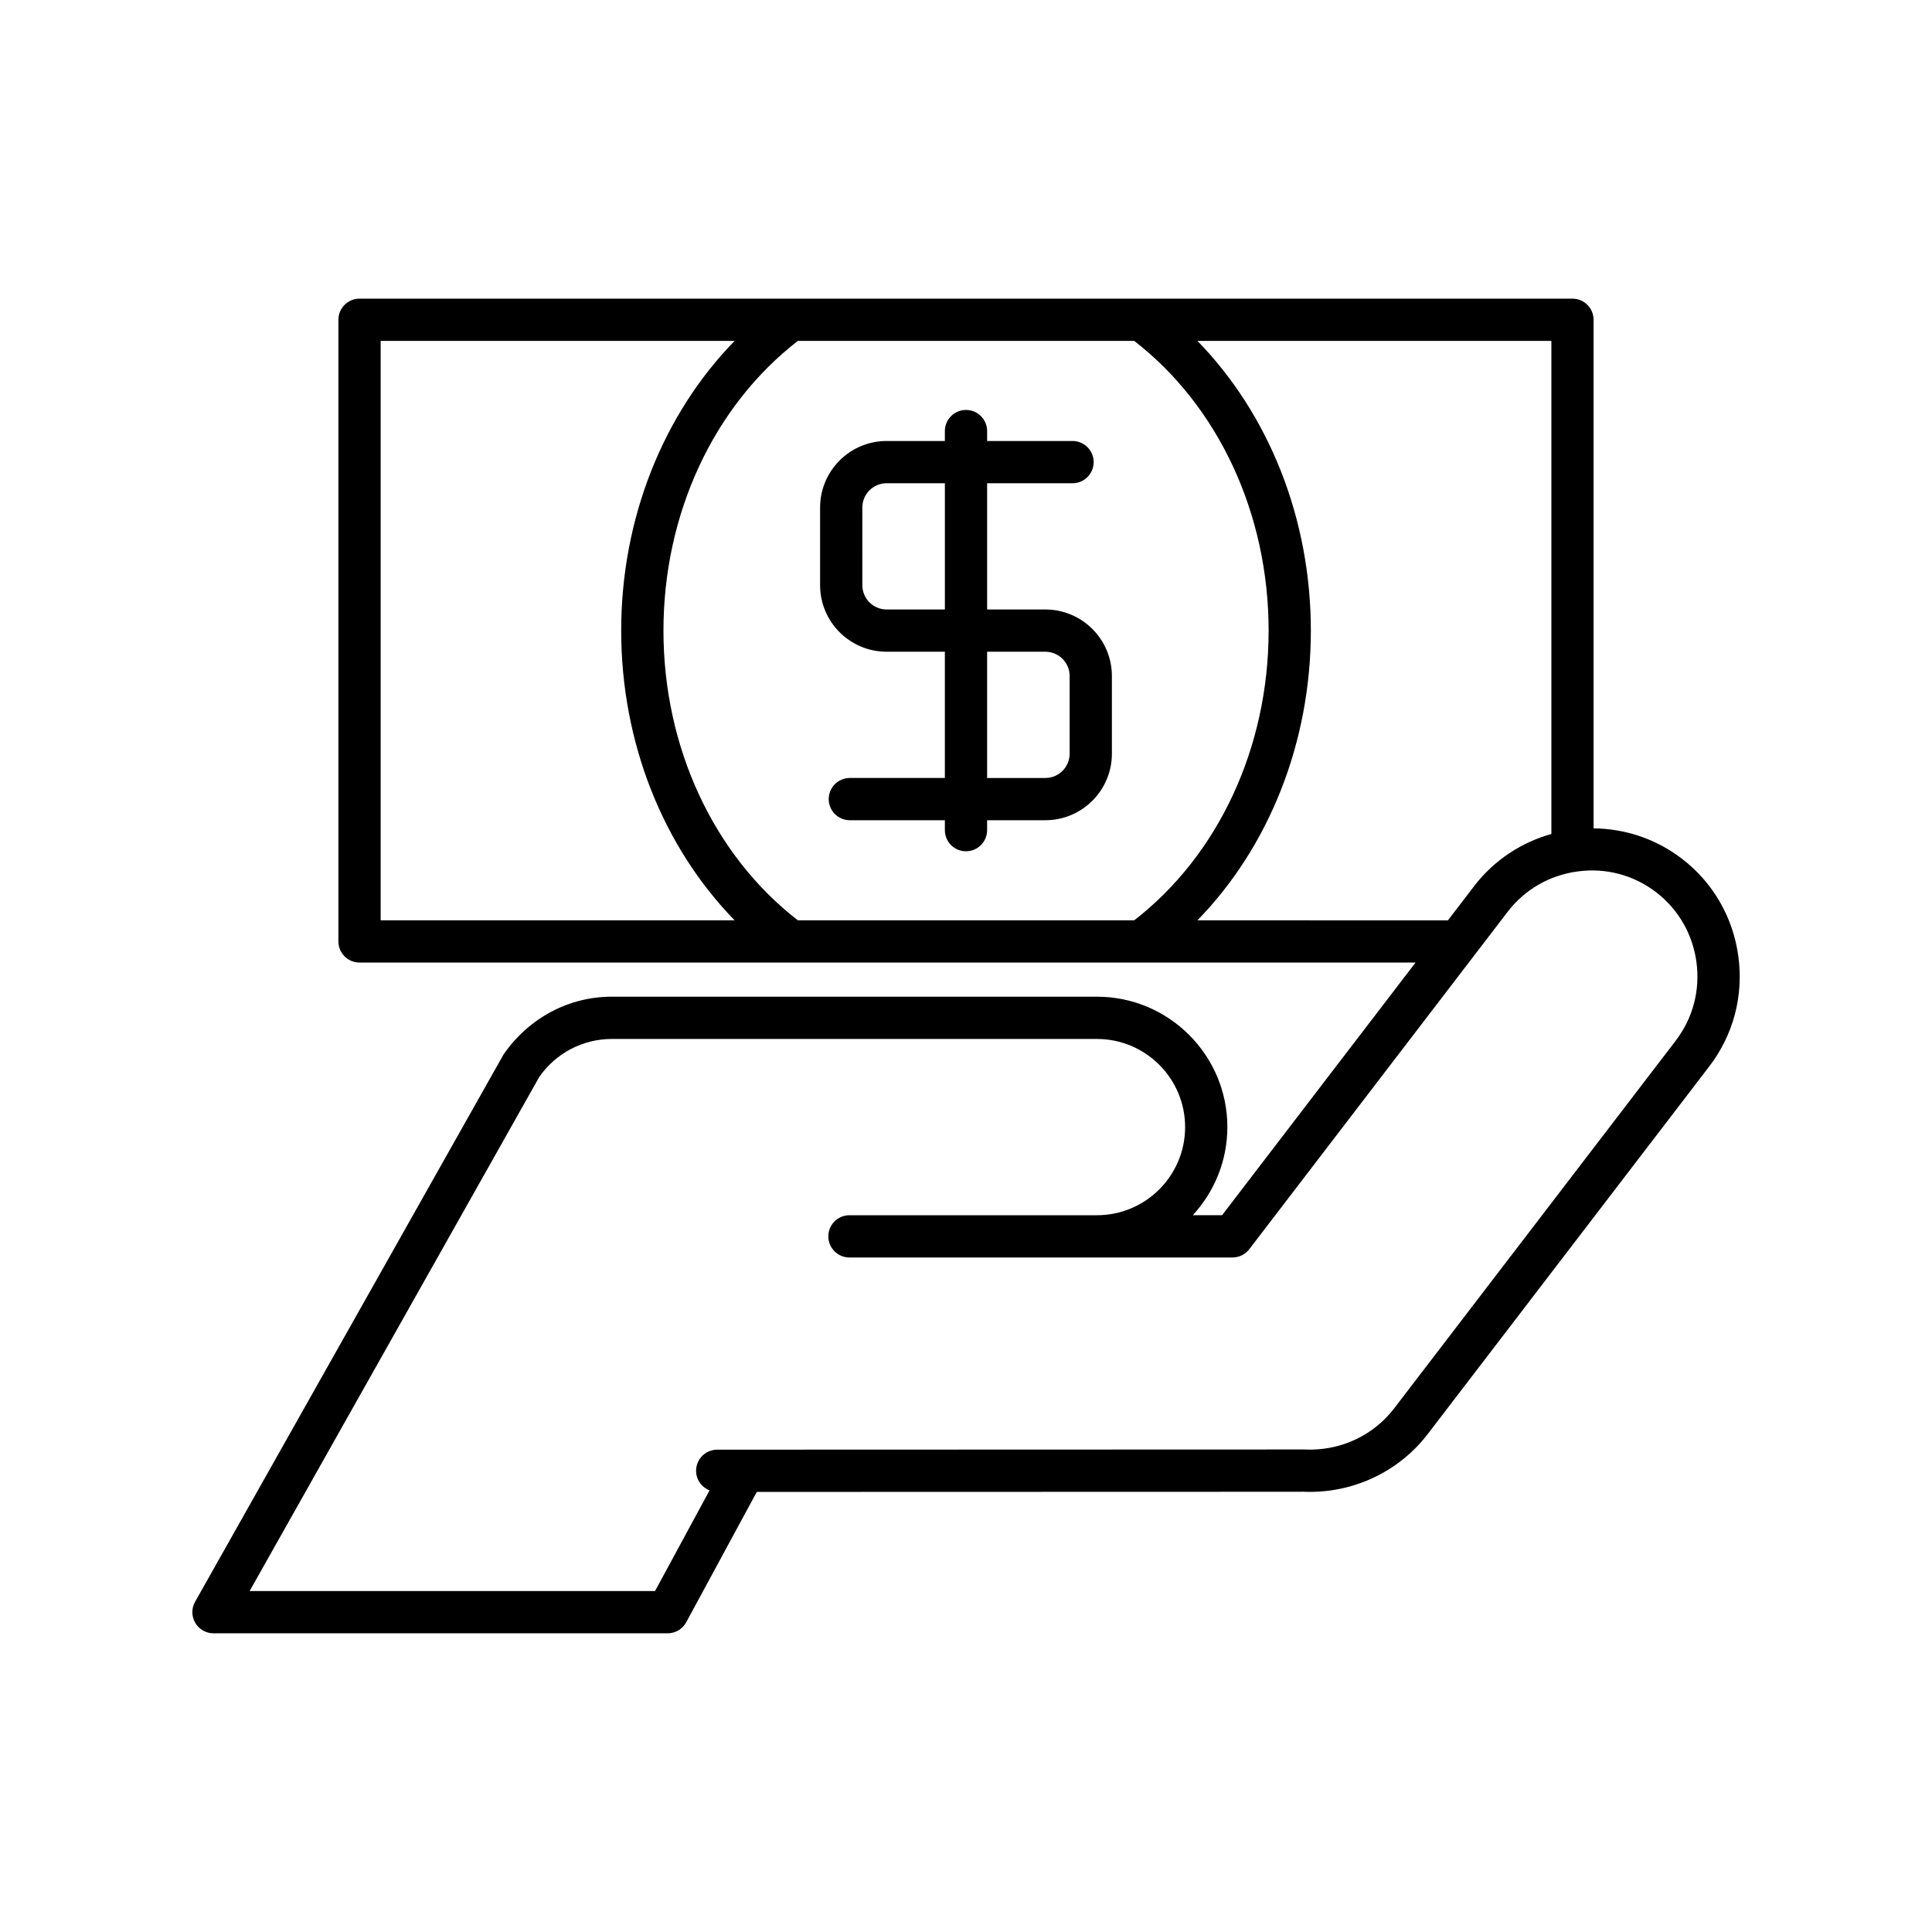
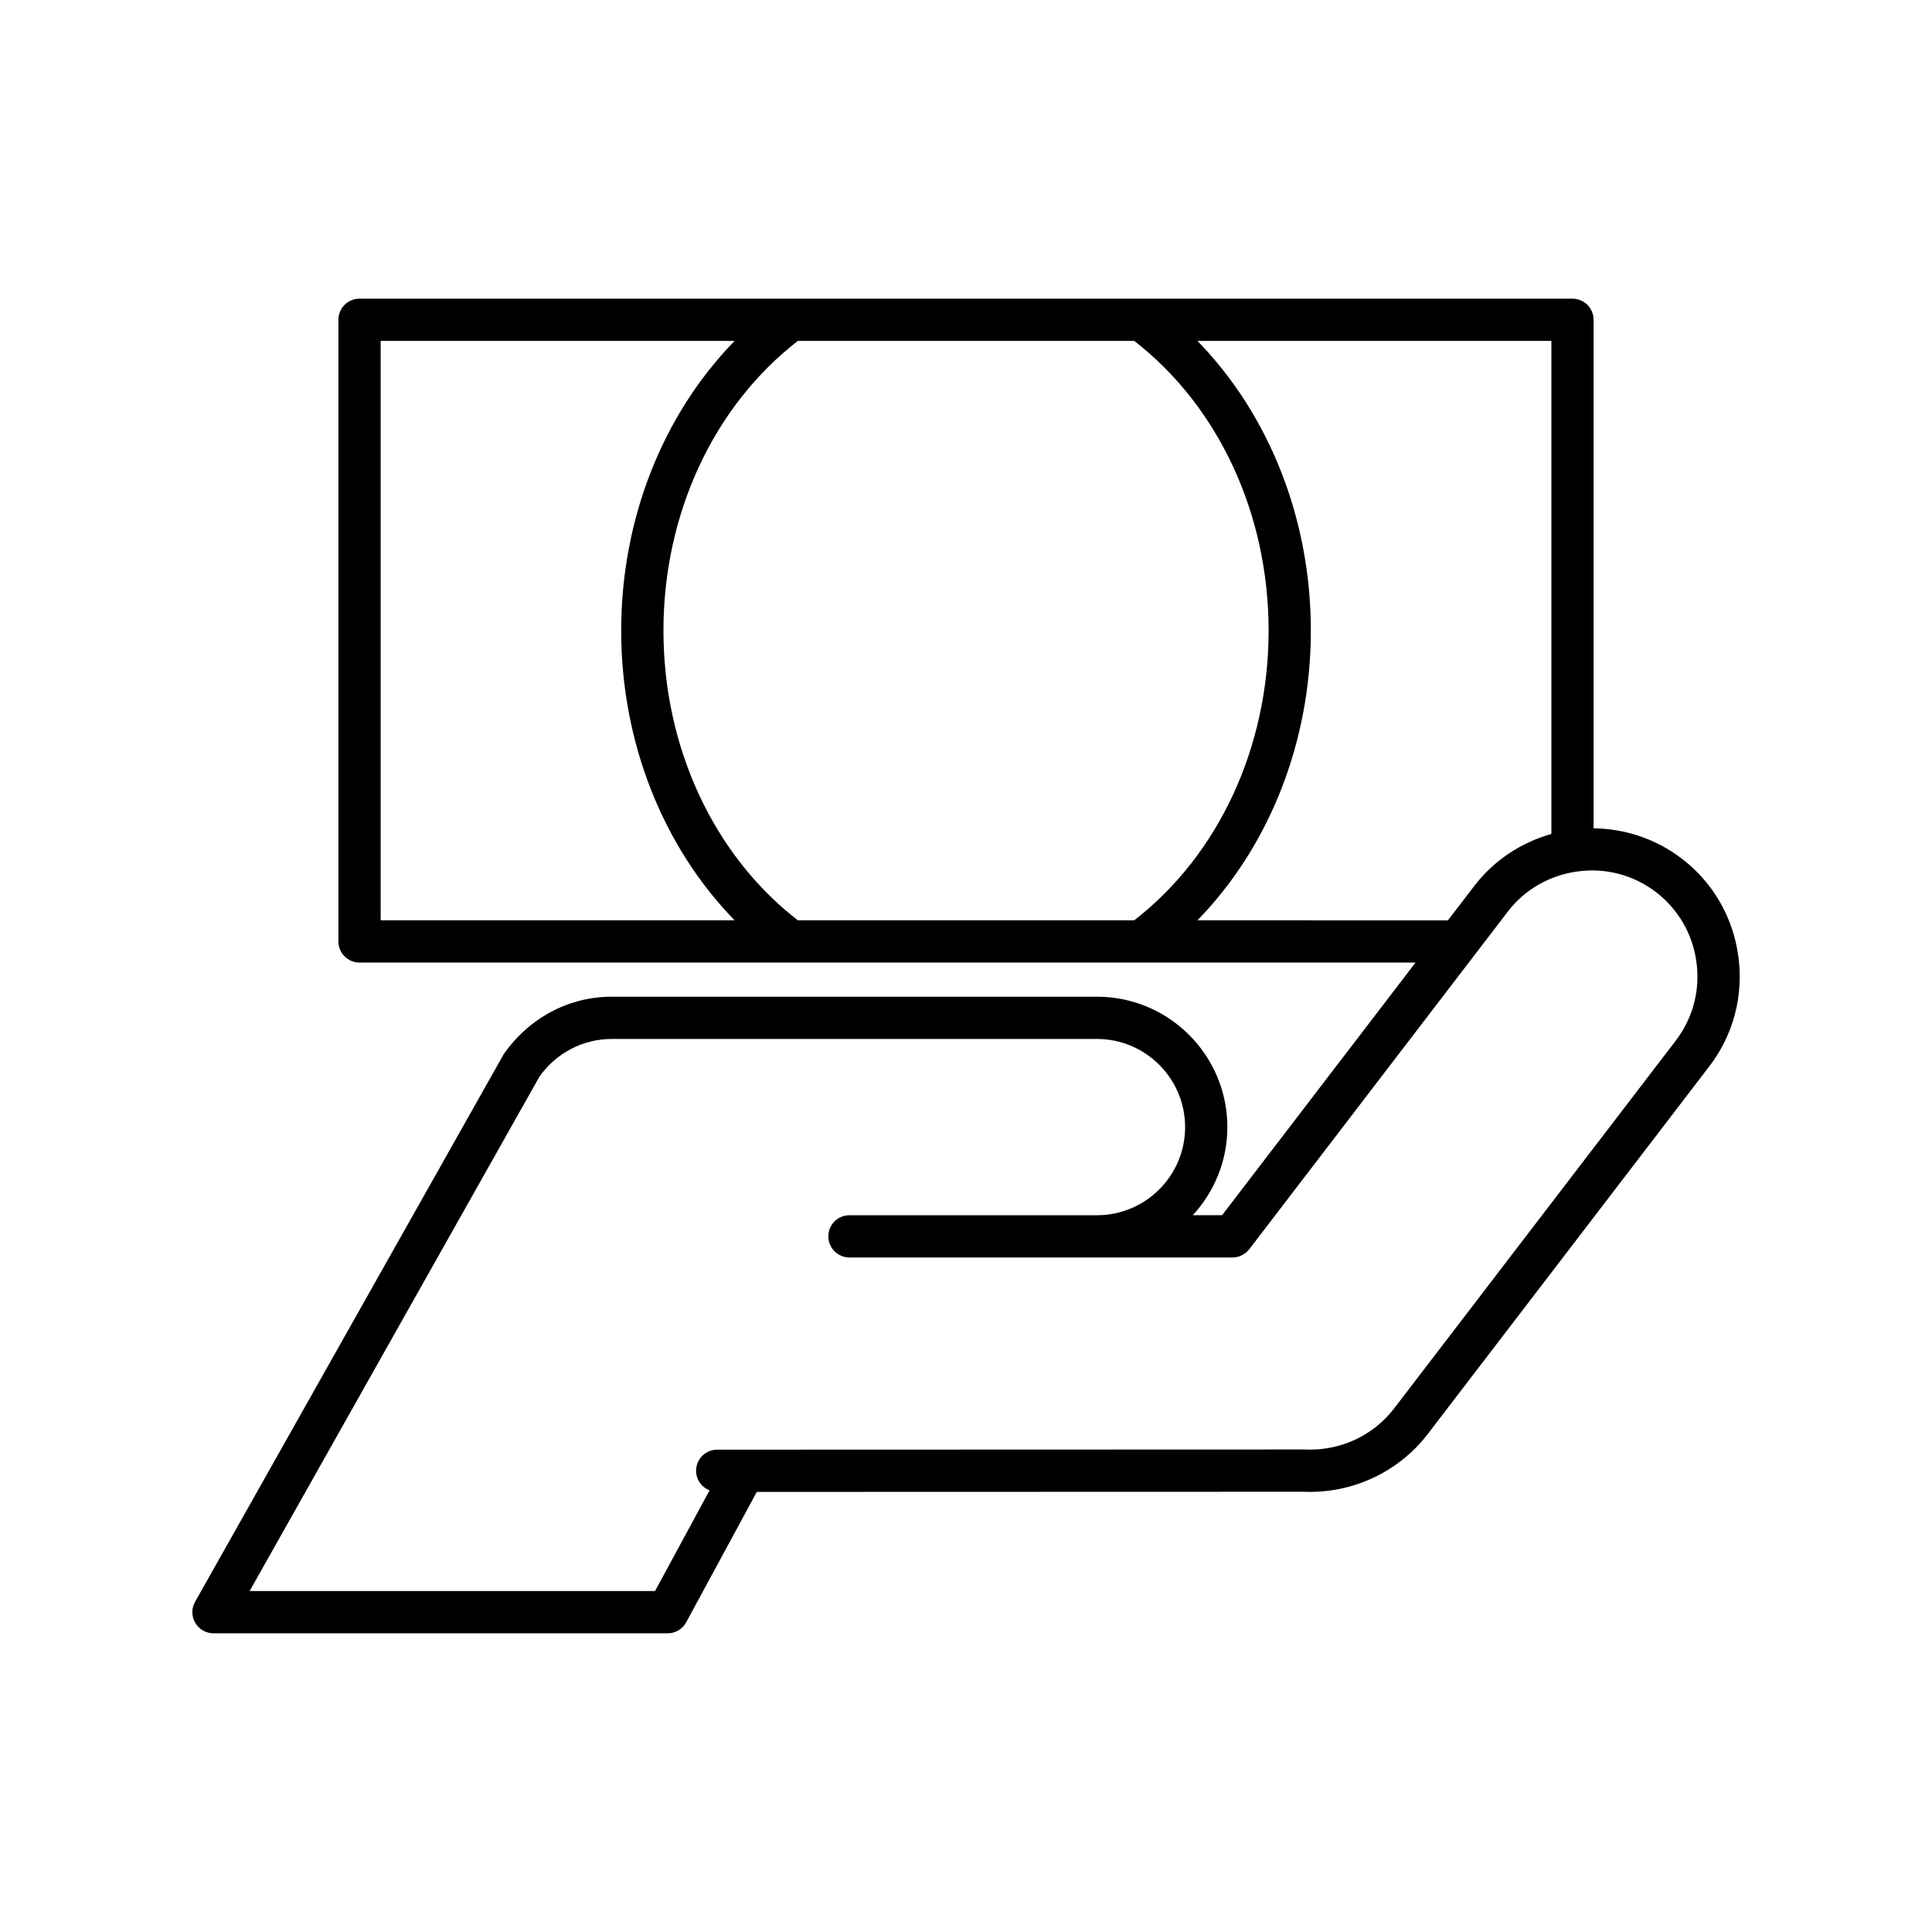
<svg xmlns="http://www.w3.org/2000/svg" fill="#000000" width="800px" height="800px" version="1.1" viewBox="144 144 512 512">
  <g>
    <path d="m589.68 371.54c-6.977-5.344-15.188-7.93-23.363-8.023v-134.77c0-3.094-2.508-5.598-5.598-5.598h-321.44c-3.09 0-5.598 2.504-5.598 5.598v164.74c0 3.094 2.508 5.598 5.598 5.598h279.86l-51.273 66.957h-7.762c5.668-6.156 9.16-14.344 9.16-23.355 0-19.051-15.5-34.551-34.551-34.551h-128.64c-11.219 0-21.797 5.519-28.582 15.23l-81.793 145.13c-0.98 1.734-0.961 3.856 0.043 5.574 1.004 1.715 2.844 2.773 4.832 2.773h120.36c2.055 0 3.945-1.125 4.922-2.93l18.703-34.539c141.11-0.035 144.96-0.043 144.83-0.051 12.848 0.578 25.207-5.144 32.98-15.289l74.621-97.449c6.352-8.297 9.09-18.602 7.707-29.027-1.379-10.426-6.711-19.664-15.004-26.02zm-344.8 16.352v-153.55h93.797c-19.012 19.512-30.055 47.184-30.055 76.773s11.047 57.262 30.055 76.773zm199.7 0h-89.145c-22.316-17.285-35.613-45.816-35.613-76.773 0-30.957 13.293-59.488 35.613-76.773h89.148c22.316 17.285 35.613 45.816 35.613 76.773-0.004 30.957-13.297 59.492-35.617 76.773zm16.754 0c19.012-19.512 30.055-47.184 30.055-76.773s-11.047-57.262-30.055-76.773h93.797v130.66c-7.875 2.223-15.137 6.863-20.48 13.84l-6.934 9.055zm126.77 31.879-74.621 97.445c-5.547 7.25-14.391 11.418-23.914 10.91-1.59 0.012-107.77 0.039-153.11 0.051h-2.394c-3.09 0-5.594 2.508-5.594 5.598 0 2.375 1.488 4.375 3.57 5.188l-14.449 26.684h-107.44l76.797-136.31c4.398-6.258 11.547-10 19.125-10h128.64c12.875 0 23.355 10.473 23.355 23.355 0 12.879-10.477 23.355-23.355 23.355h-65.598c-3.09 0-5.598 2.504-5.598 5.598s2.508 5.598 5.598 5.598h101.51c1.742 0 3.383-0.809 4.445-2.191l68.457-89.398c4.535-5.926 11.137-9.73 18.594-10.719 7.465-1.008 14.824 0.961 20.75 5.5 5.922 4.539 9.727 11.141 10.715 18.598 0.992 7.457-0.961 14.82-5.496 20.742z" />
-     <path d="m421.03 305.52h-15.434v-33.457h22.637c3.09 0 5.598-2.504 5.598-5.598s-2.508-5.598-5.598-5.598h-22.637v-2.629c0-3.094-2.508-5.598-5.598-5.598s-5.598 2.504-5.598 5.598v2.629h-15.434c-9.723 0-17.633 7.91-17.633 17.637v20.582c0 9.719 7.91 17.629 17.633 17.629h15.434v33.457h-25.184c-3.09 0-5.598 2.504-5.598 5.598s2.508 5.598 5.598 5.598h25.184v2.629c0 3.094 2.508 5.598 5.598 5.598s5.598-2.504 5.598-5.598v-2.629h15.434c9.723 0 17.633-7.91 17.633-17.629v-20.582c0-9.727-7.91-17.637-17.633-17.637zm-26.629 0h-15.434c-3.551 0-6.438-2.887-6.438-6.434l-0.004-20.582c0-3.555 2.887-6.441 6.438-6.441h15.438zm33.066 38.219c0 3.547-2.887 6.434-6.438 6.434h-15.434v-33.457h15.434c3.551 0 6.438 2.887 6.438 6.441z" />
  </g>
</svg>